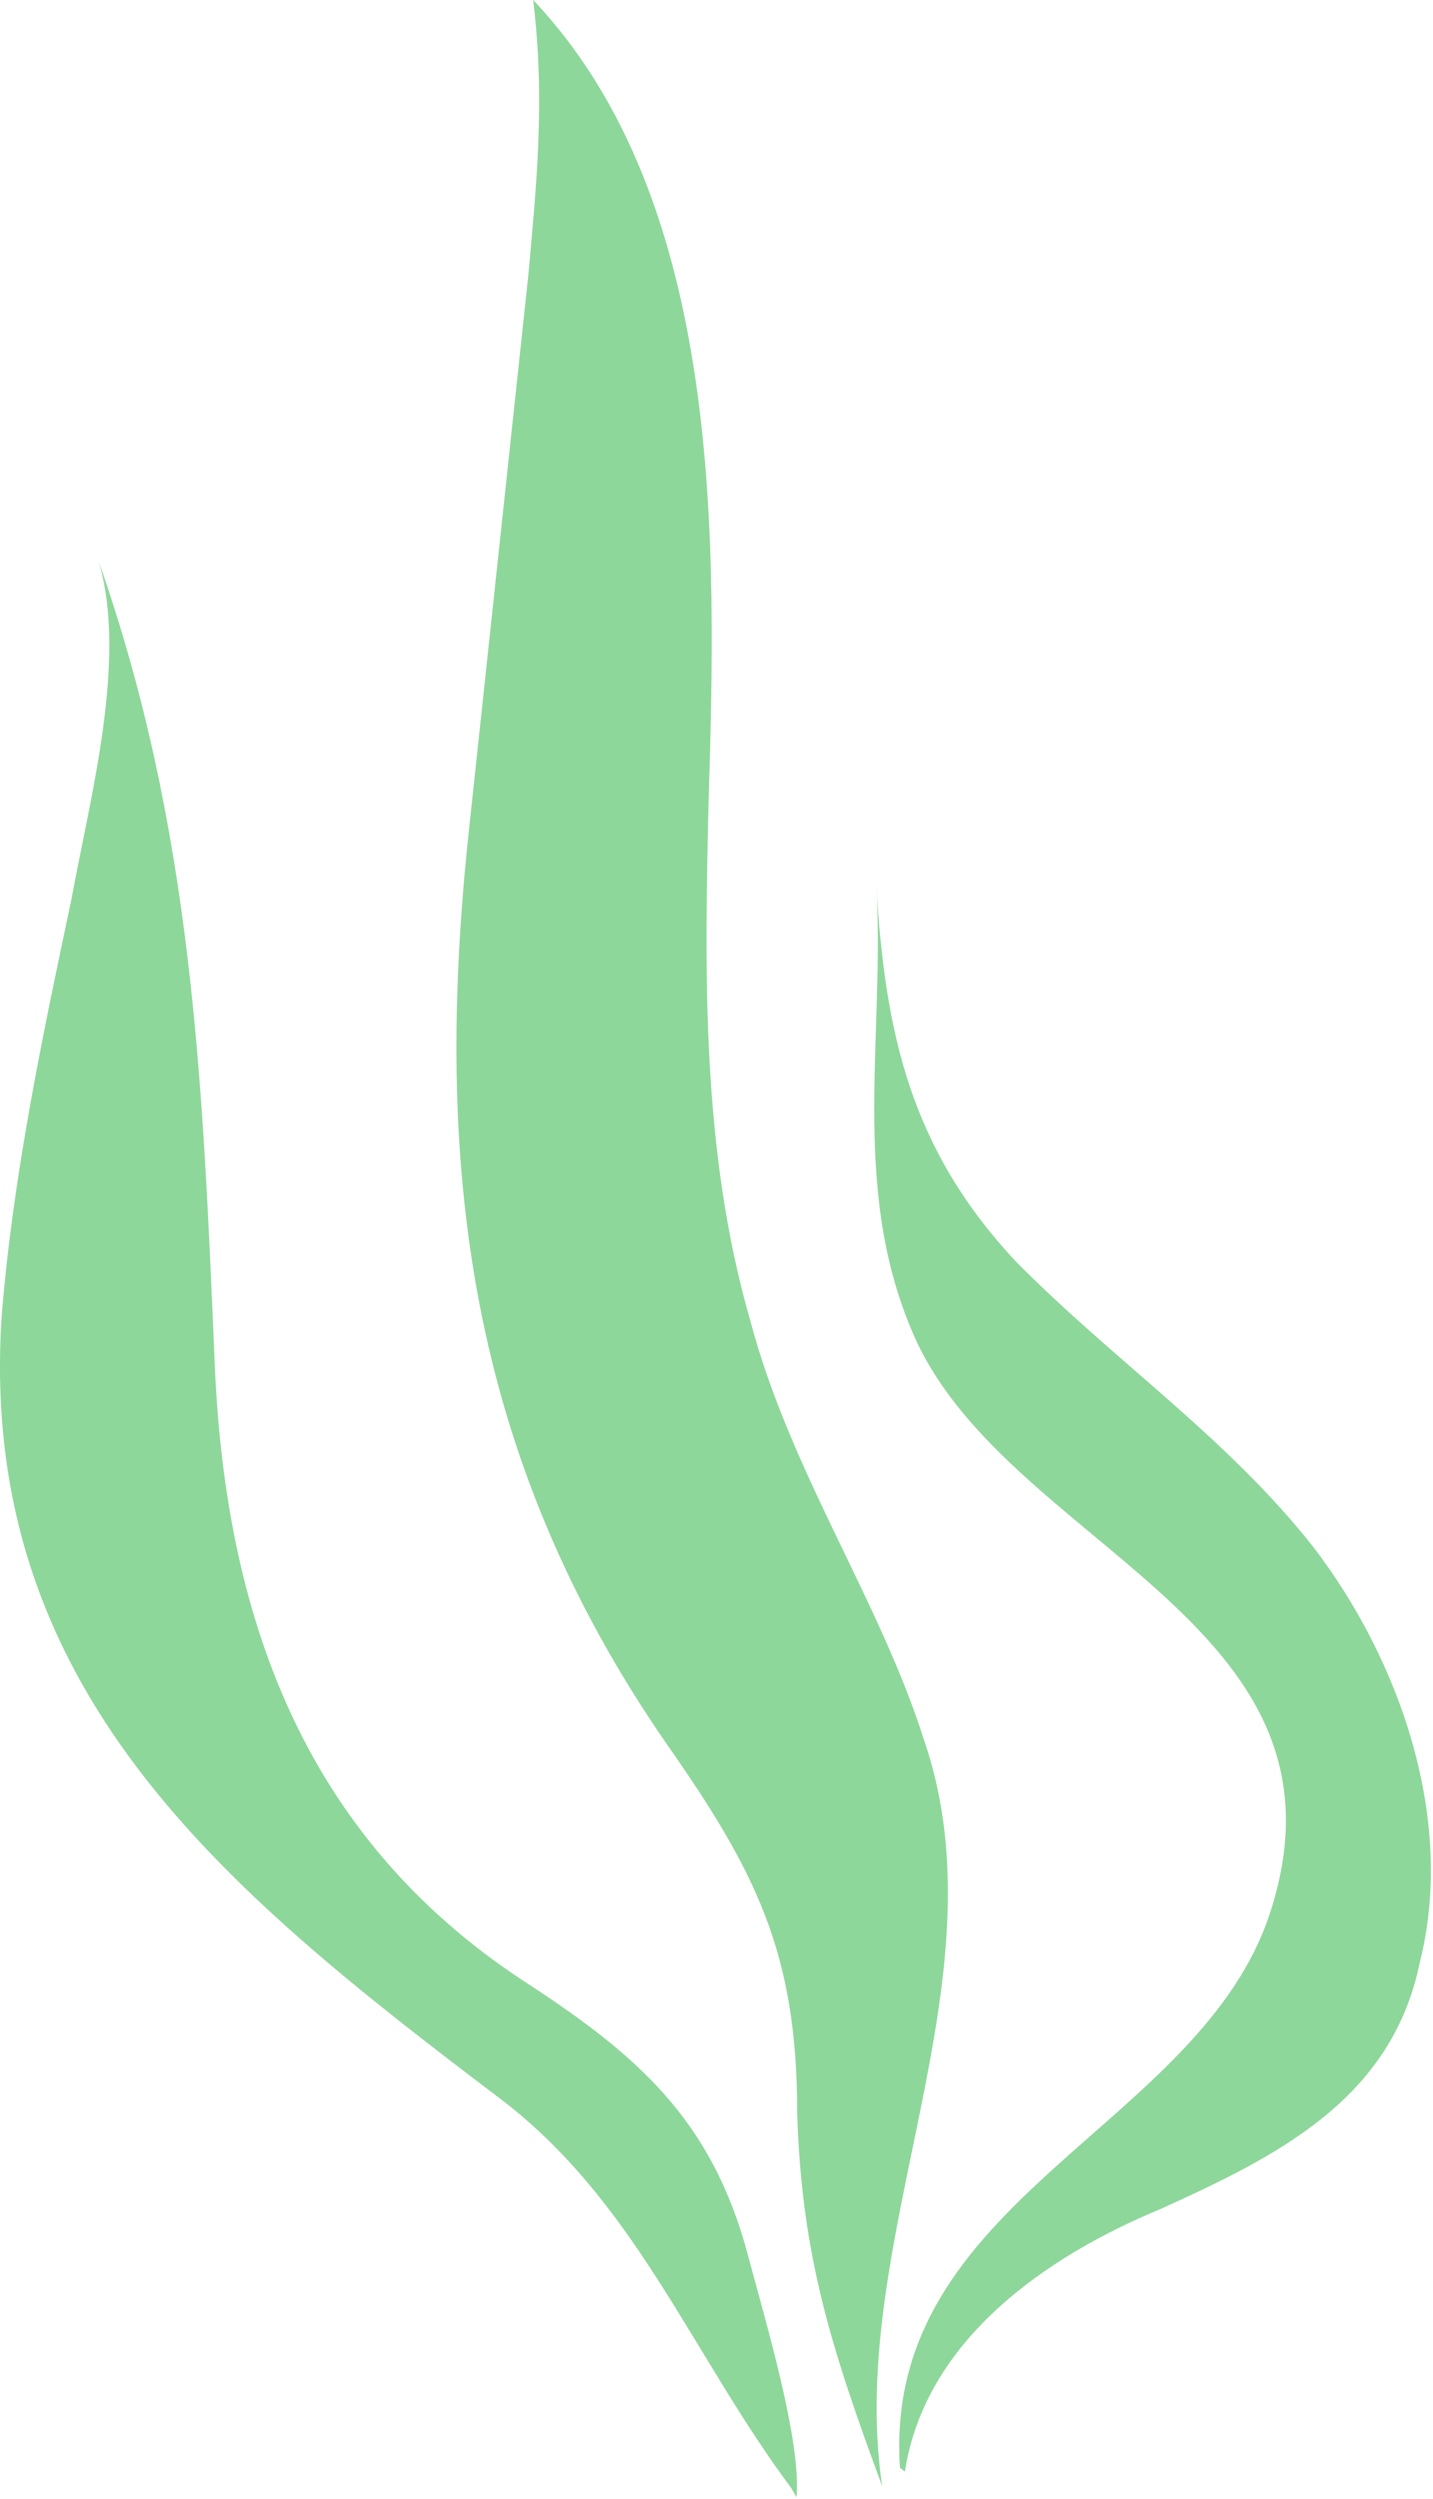
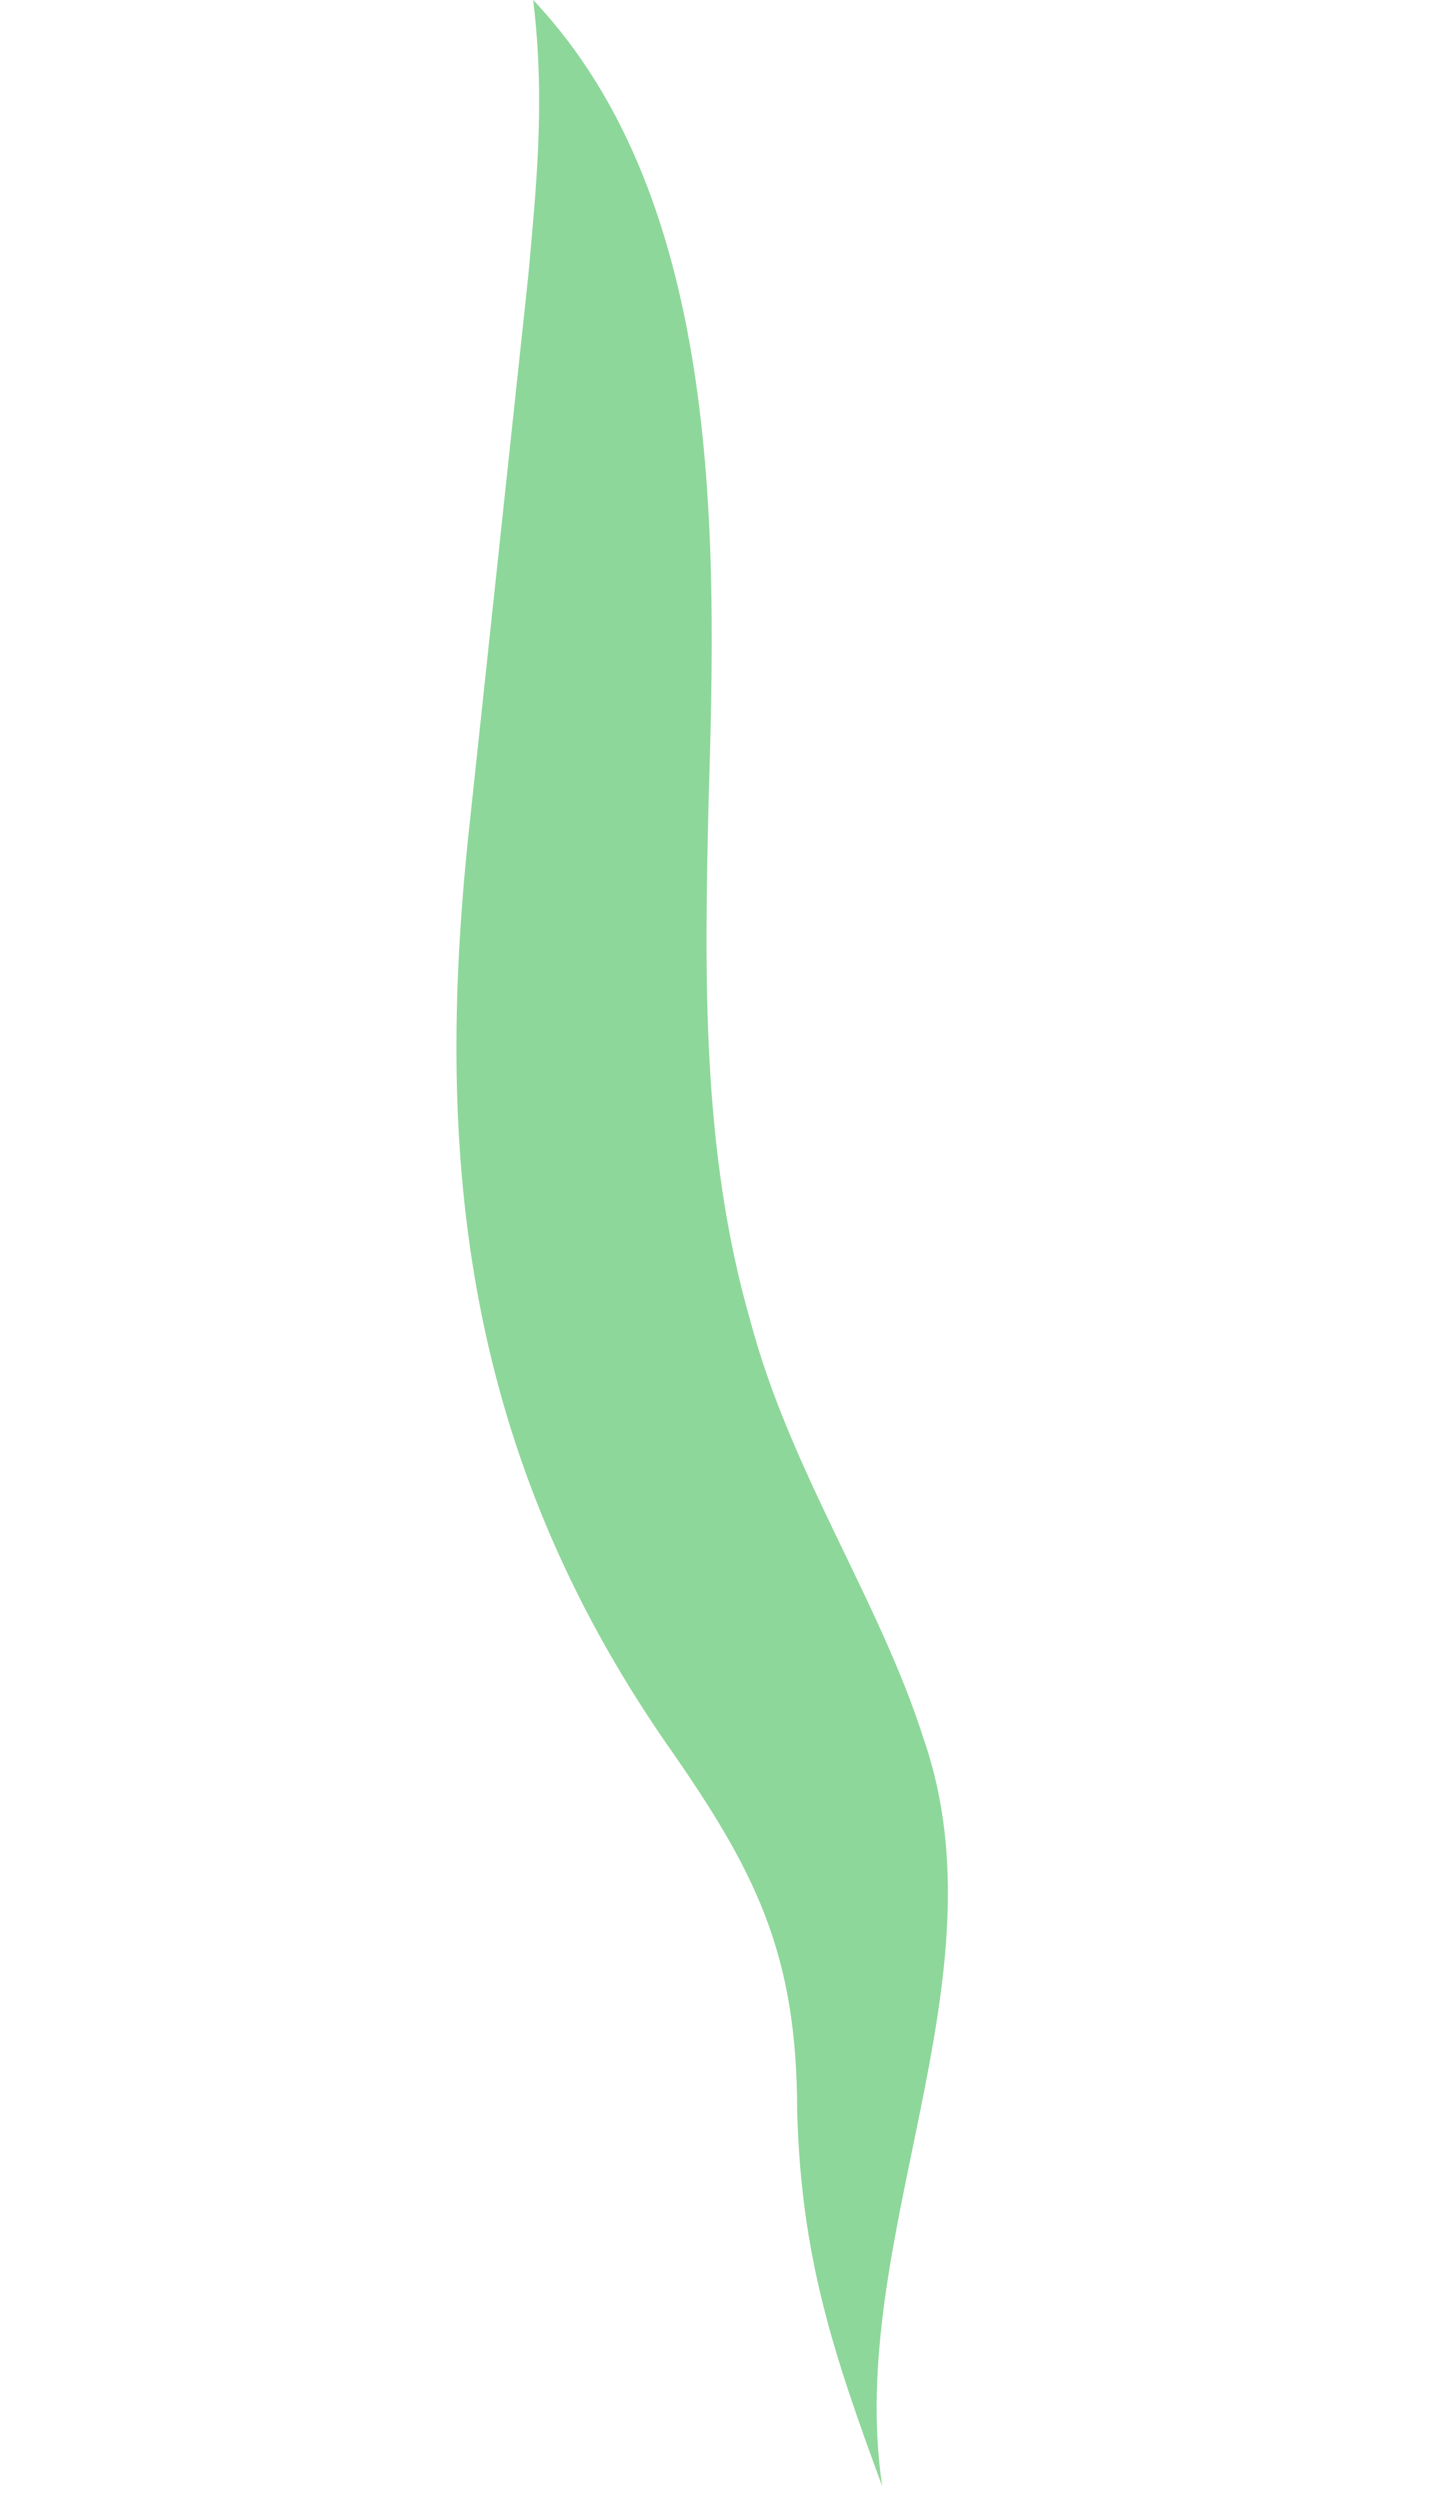
<svg xmlns="http://www.w3.org/2000/svg" width="480" height="837" viewBox="0 0 480 837">
  <path fill="#8DD79A" d="M309.526 582.812c-14.831-46.967-44.781-89.715-58.292-140.824-16.259-56.582-15.22-115.733-13.9-172.992C239.957 182.71 242.85 67.852 178.592 0c4.193 34.358.871 63.838-1.594 91.939l-20.036 187.176c-11.63 109.934-.922 207.556 66.17 304.695 29.95 42.748 43.855 70.2 43.886 123.274 1.356 48.969 12.005 80.812 28.48 125.562-12.293-82.742 41.677-169.448 14.017-249.908l.011.074Z" />
-   <path fill="#8DD79A" d="M301.455 826.525c-6.089-90.531 101.081-113.851 124.191-186.601 31.226-97.554-90.441-122.276-120.338-194.55-20.498-48.592-8.827-99.003-11.774-148.722 2.947 49.719 11.633 88.266 46.728 125.811 33.008 33.454 70.694 58.815 99.789 95.809 29.304 38.406 47.552 91.77 35.451 139.286-9.458 45.644-47.915 64.636-86.625 82.186-38.925 16.102-78.993 44.174-85.765 87.977l-1.663-1.233.006.037Z" />
-   <path fill="#8DD79A" d="M265.238 833.537c-34.111-45.734-52.549-97.06-99.007-131.665C74.78 632.558-7.721 565.519.577 440.563 4.396 393.481 14.164 347.374 23.9 301.31c6.236-34.124 18.902-80.396 9.154-113.321 31.518 89.826 34.867 174.429 38.832 267.78 3.349 84.602 29.313 158.75 103.13 207.426 38.421 24.948 63.439 46.5 75.61 92.421 6.104 22.957 17.726 61.599 16.203 80.72l-1.672-2.825.08.026Z" />
</svg>